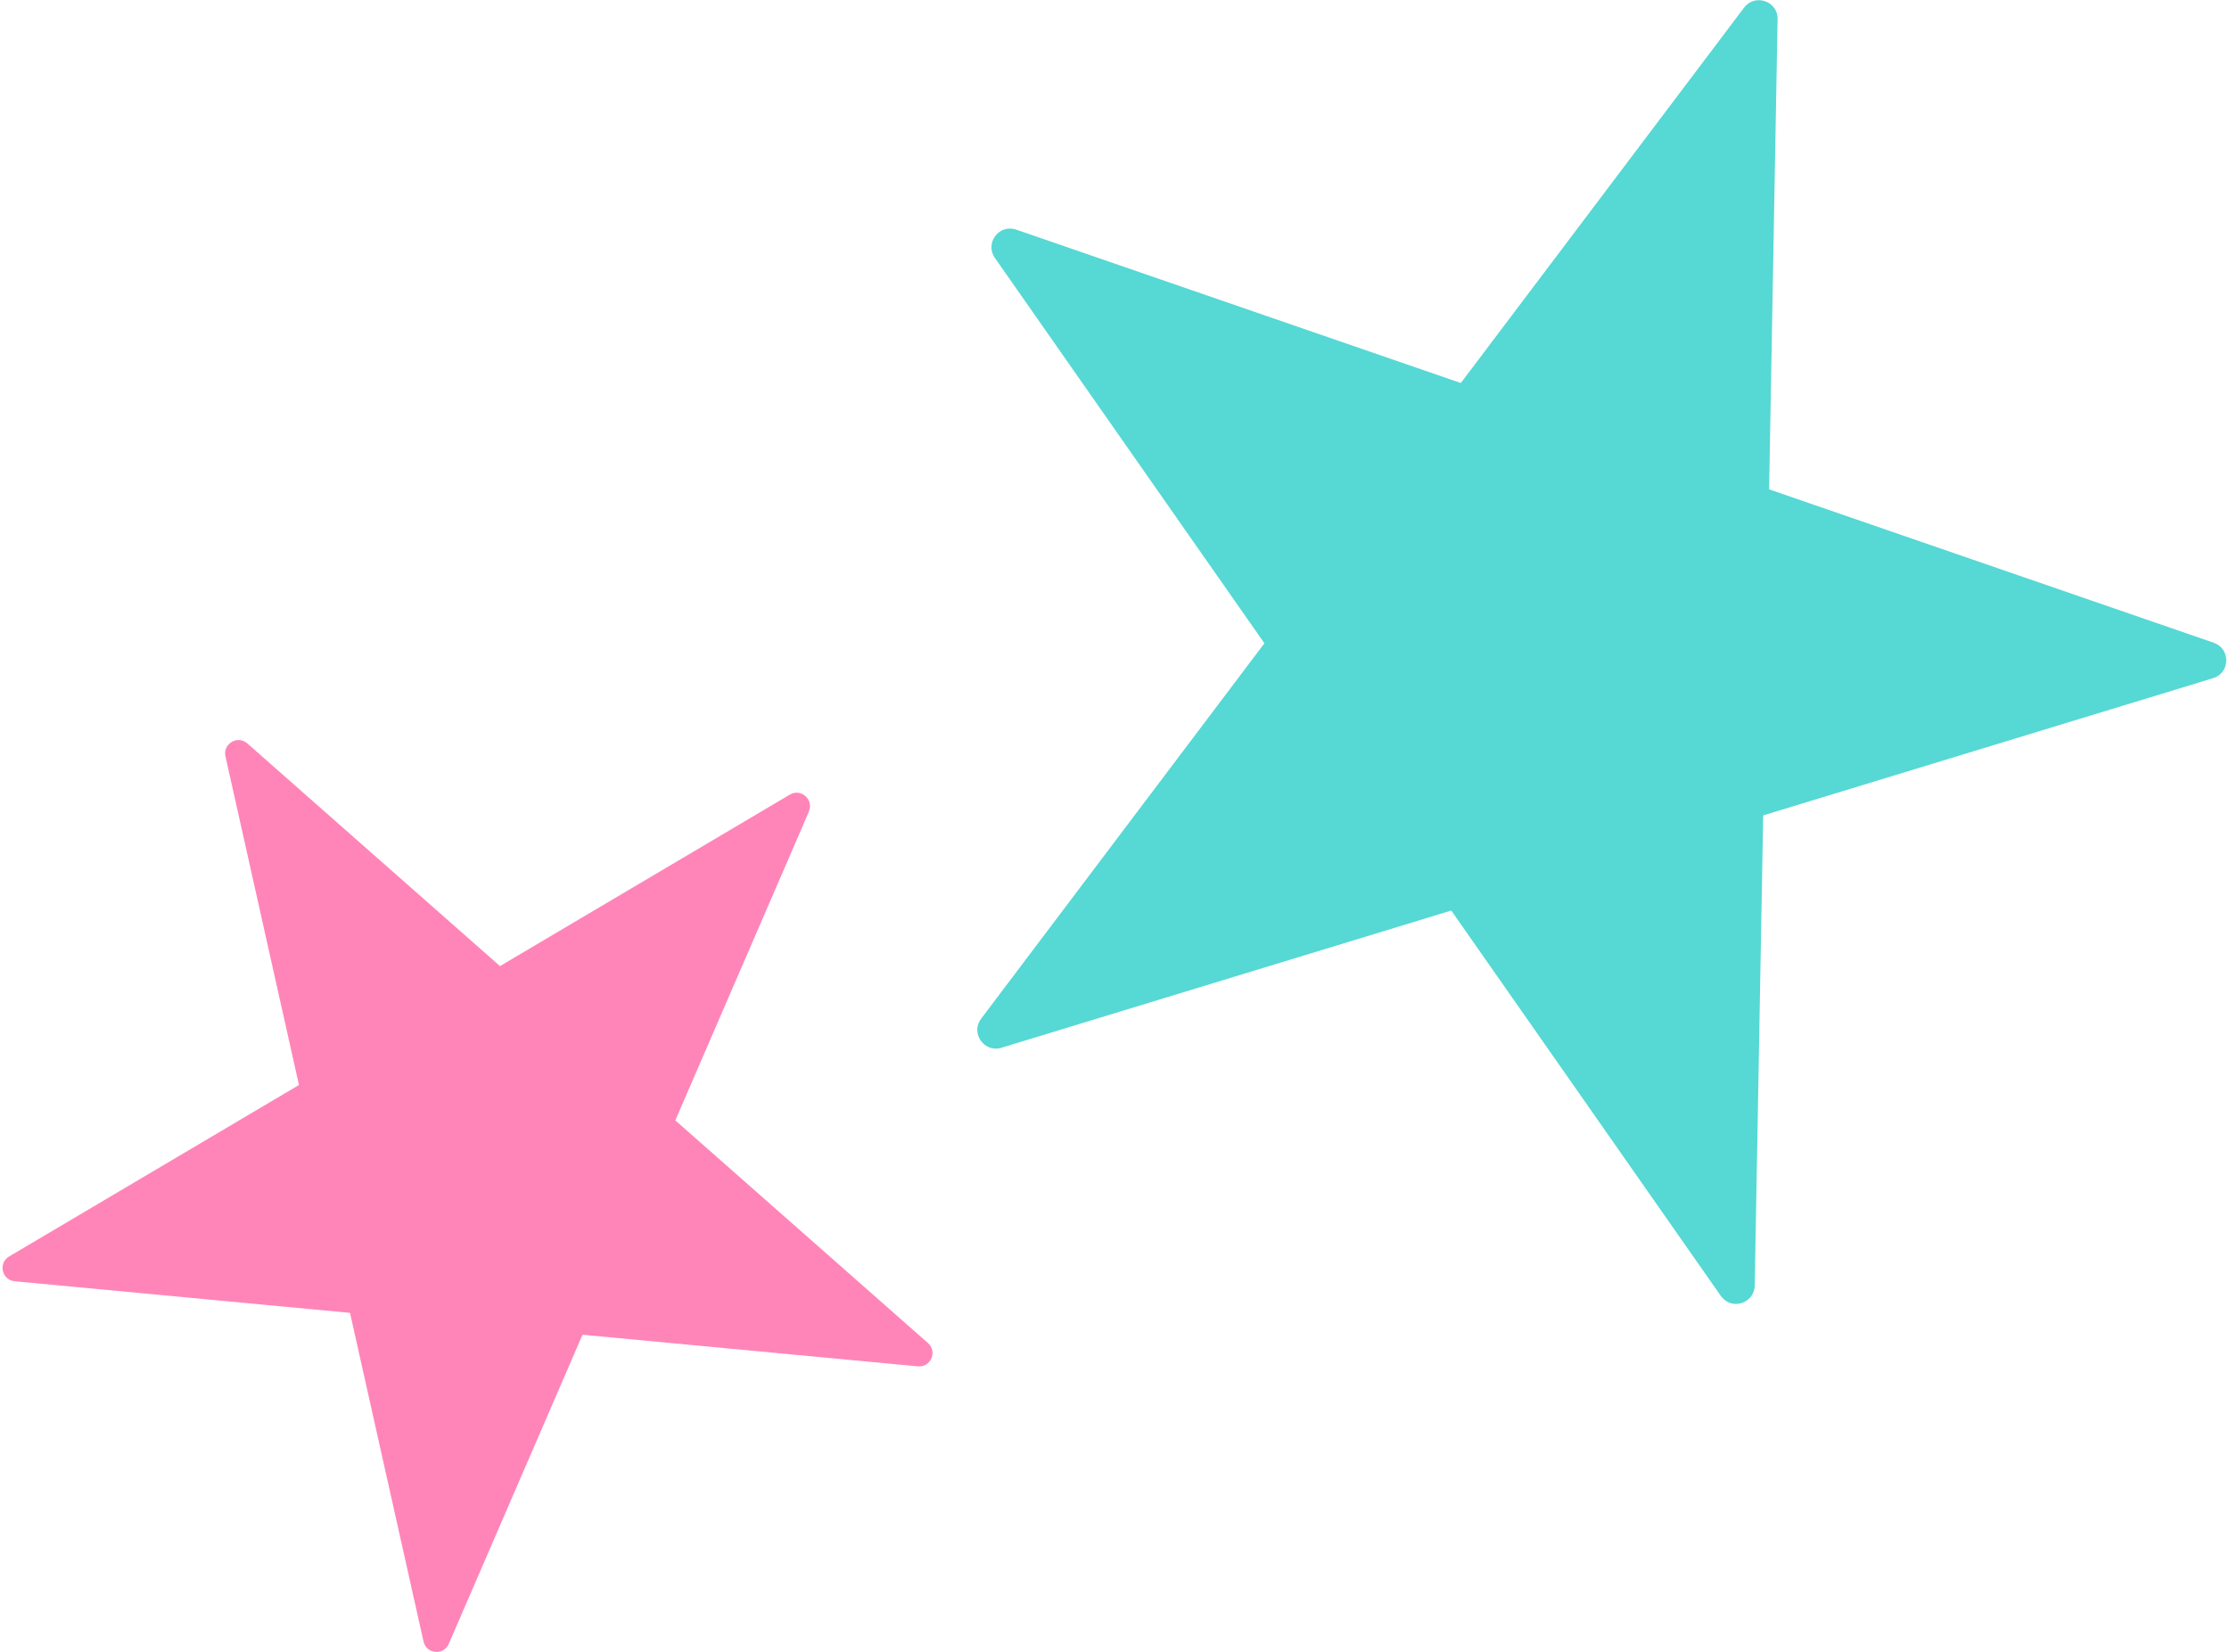
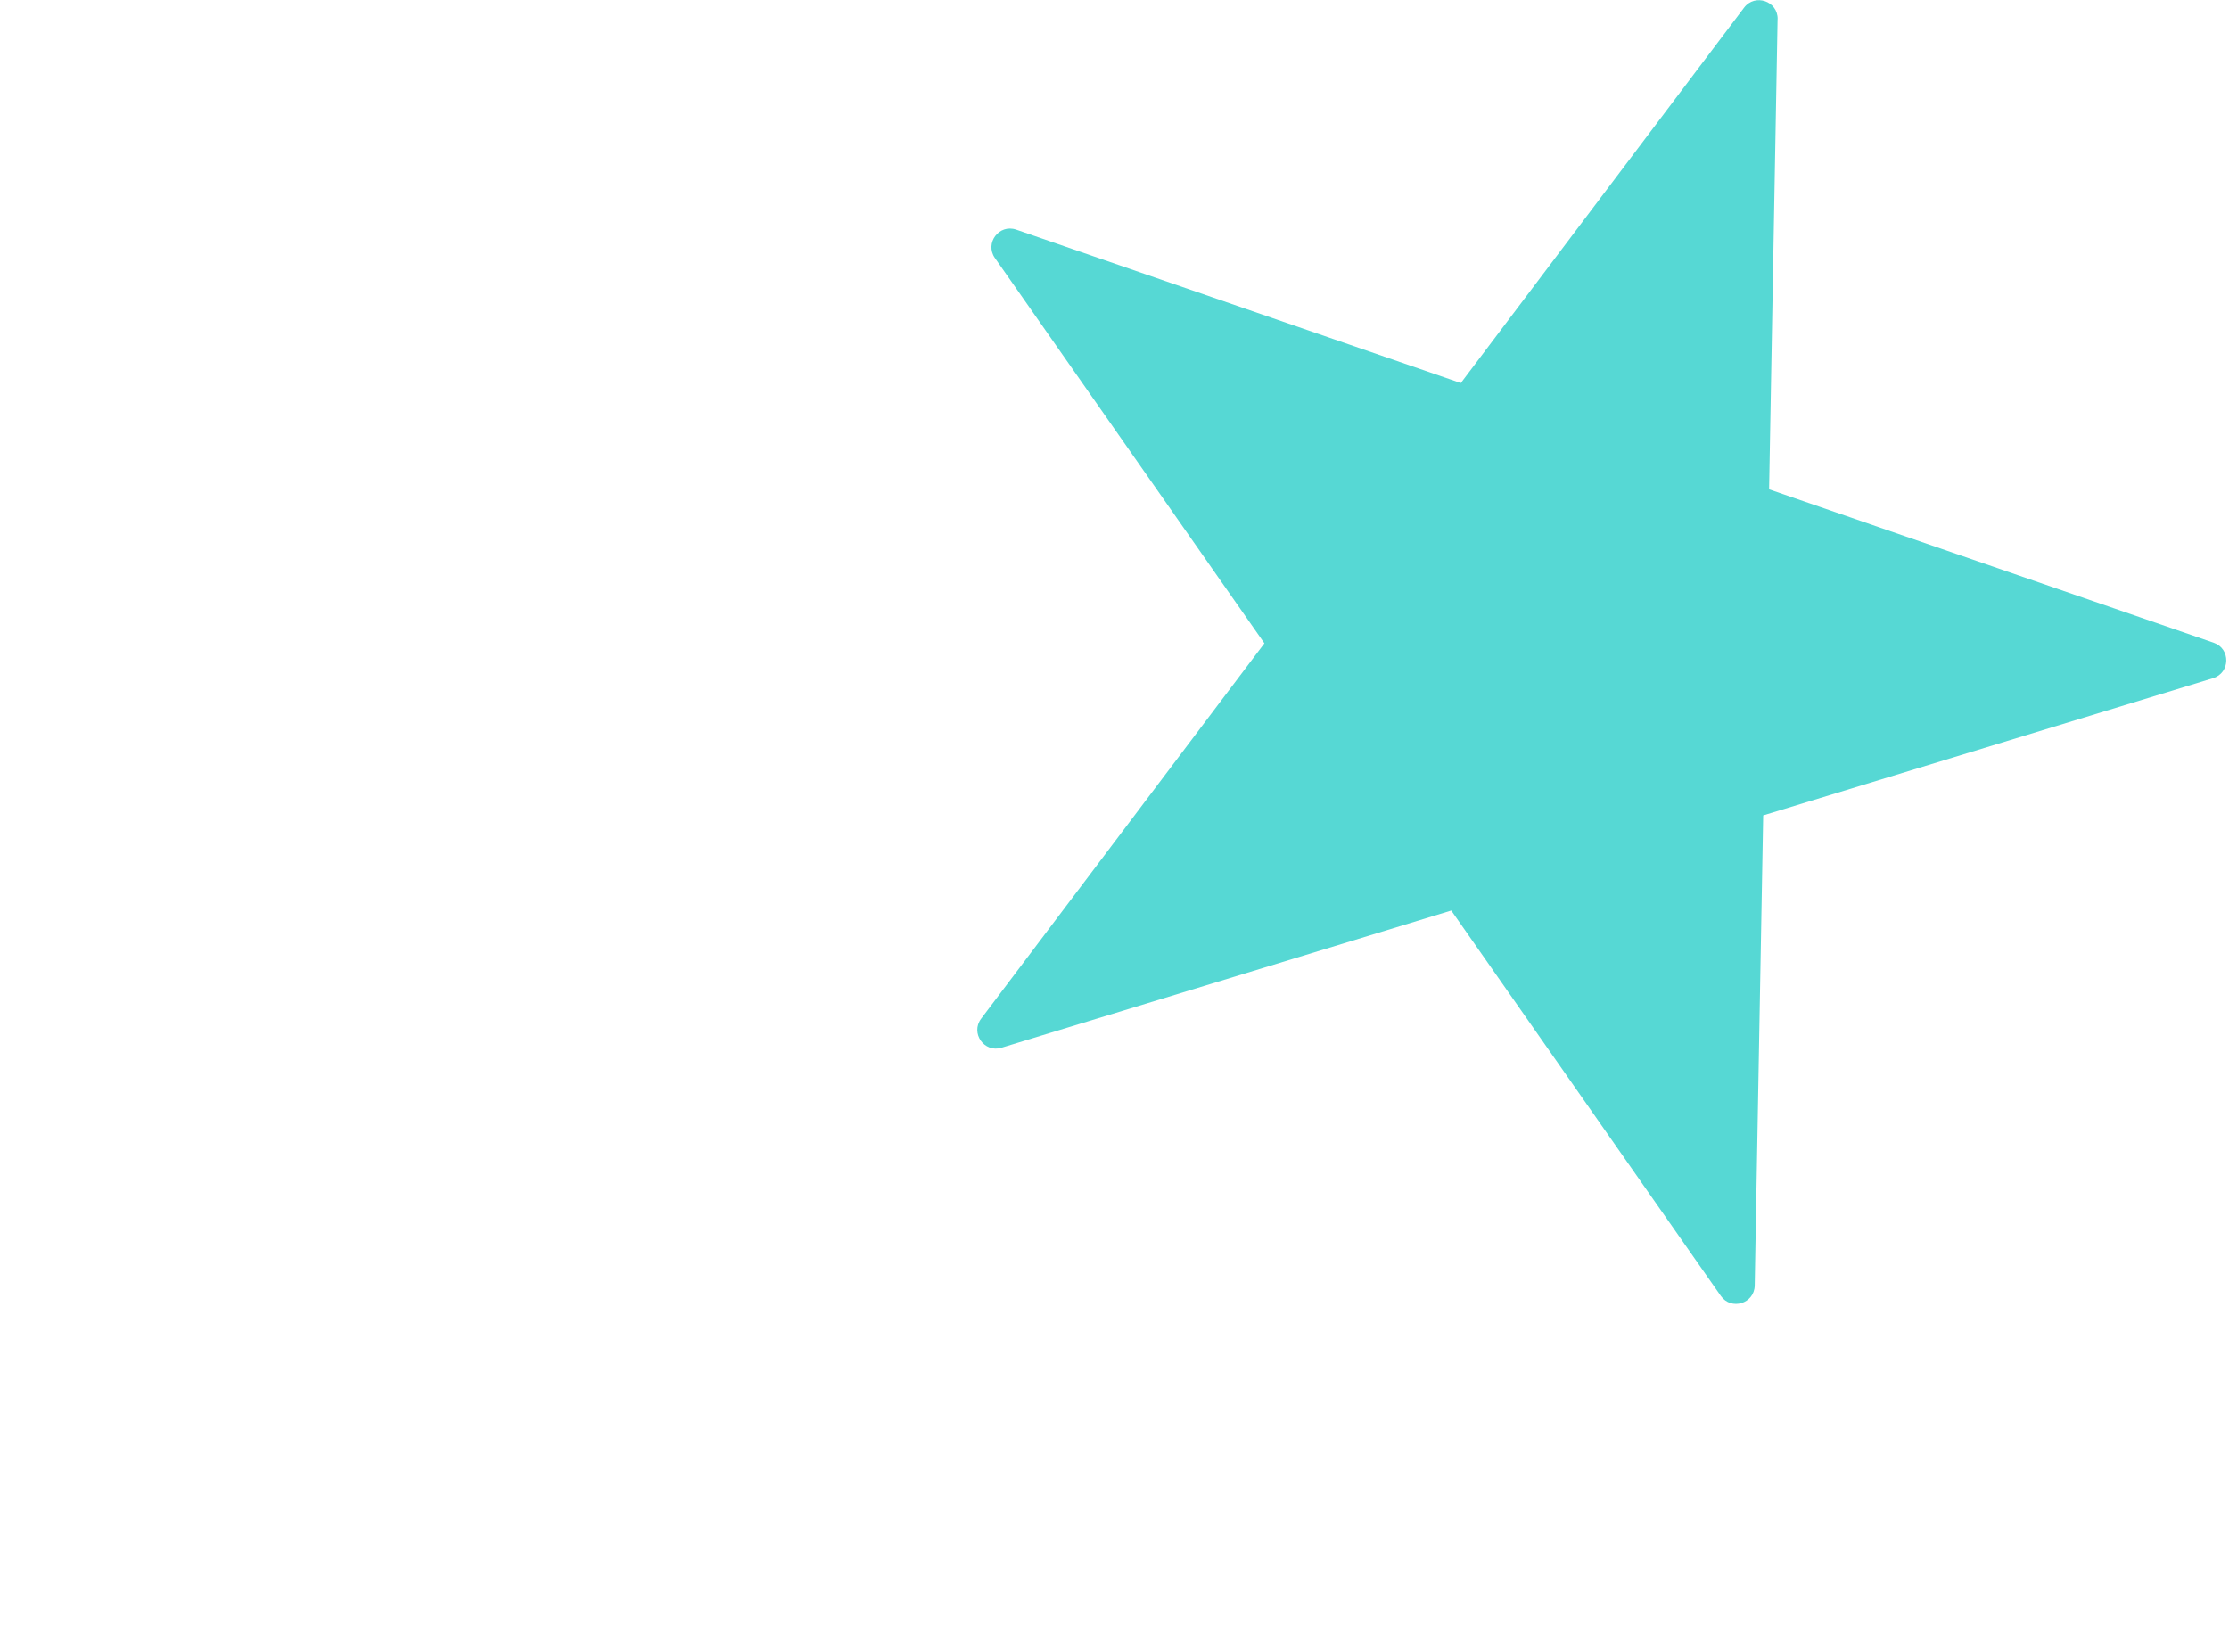
<svg xmlns="http://www.w3.org/2000/svg" id="_レイヤー_2" data-name="レイヤー_2" viewBox="0 0 313 232">
  <defs>
    <style>
      .cls-1 {
        fill: none;
      }

      .cls-2 {
        fill: #56d8d4;
      }

      .cls-3 {
        fill: #ff85b9;
      }
    </style>
  </defs>
  <g id="body">
    <g id="img_x5F_2024_x5F_star_x5F_02">
      <g id="img_x5F_2024_x5F_star_x5F_01">
        <g id="img_x5F_2024_x5F_star_x5F_01-2" data-name="img_x5F_2024_x5F_star_x5F_01">
          <g>
            <path class="cls-2" d="M249.61,2.69l-1.19,66.03,62.43,21.54c2.4.83,2.34,4.24-.09,4.98l-63.17,19.27-1.19,66.03c-.05,2.53-3.31,3.53-4.76,1.45l-37.85-54.12-63.17,19.27c-2.42.74-4.38-2.06-2.85-4.08l39.78-52.72-37.85-54.12c-1.45-2.08.6-4.8,3-3.97l62.43,21.54L244.91,1.07c1.53-2.02,4.75-.91,4.71,1.62Z" />
-             <path class="cls-3" d="M113.61,113.93l-18.78,43.41,35.48,31.27c1.36,1.2.39,3.44-1.42,3.27l-47.09-4.44-18.78,43.41c-.72,1.67-3.15,1.44-3.55-.33l-10.32-46.15-47.09-4.44c-1.81-.17-2.34-2.55-.78-3.48l40.7-24.08-10.32-46.15c-.4-1.77,1.71-3.02,3.07-1.82l35.48,31.27,40.7-24.08c1.56-.92,3.4.69,2.67,2.36Z" />
          </g>
        </g>
      </g>
      <rect class="cls-1" width="313" height="232" />
    </g>
  </g>
</svg>